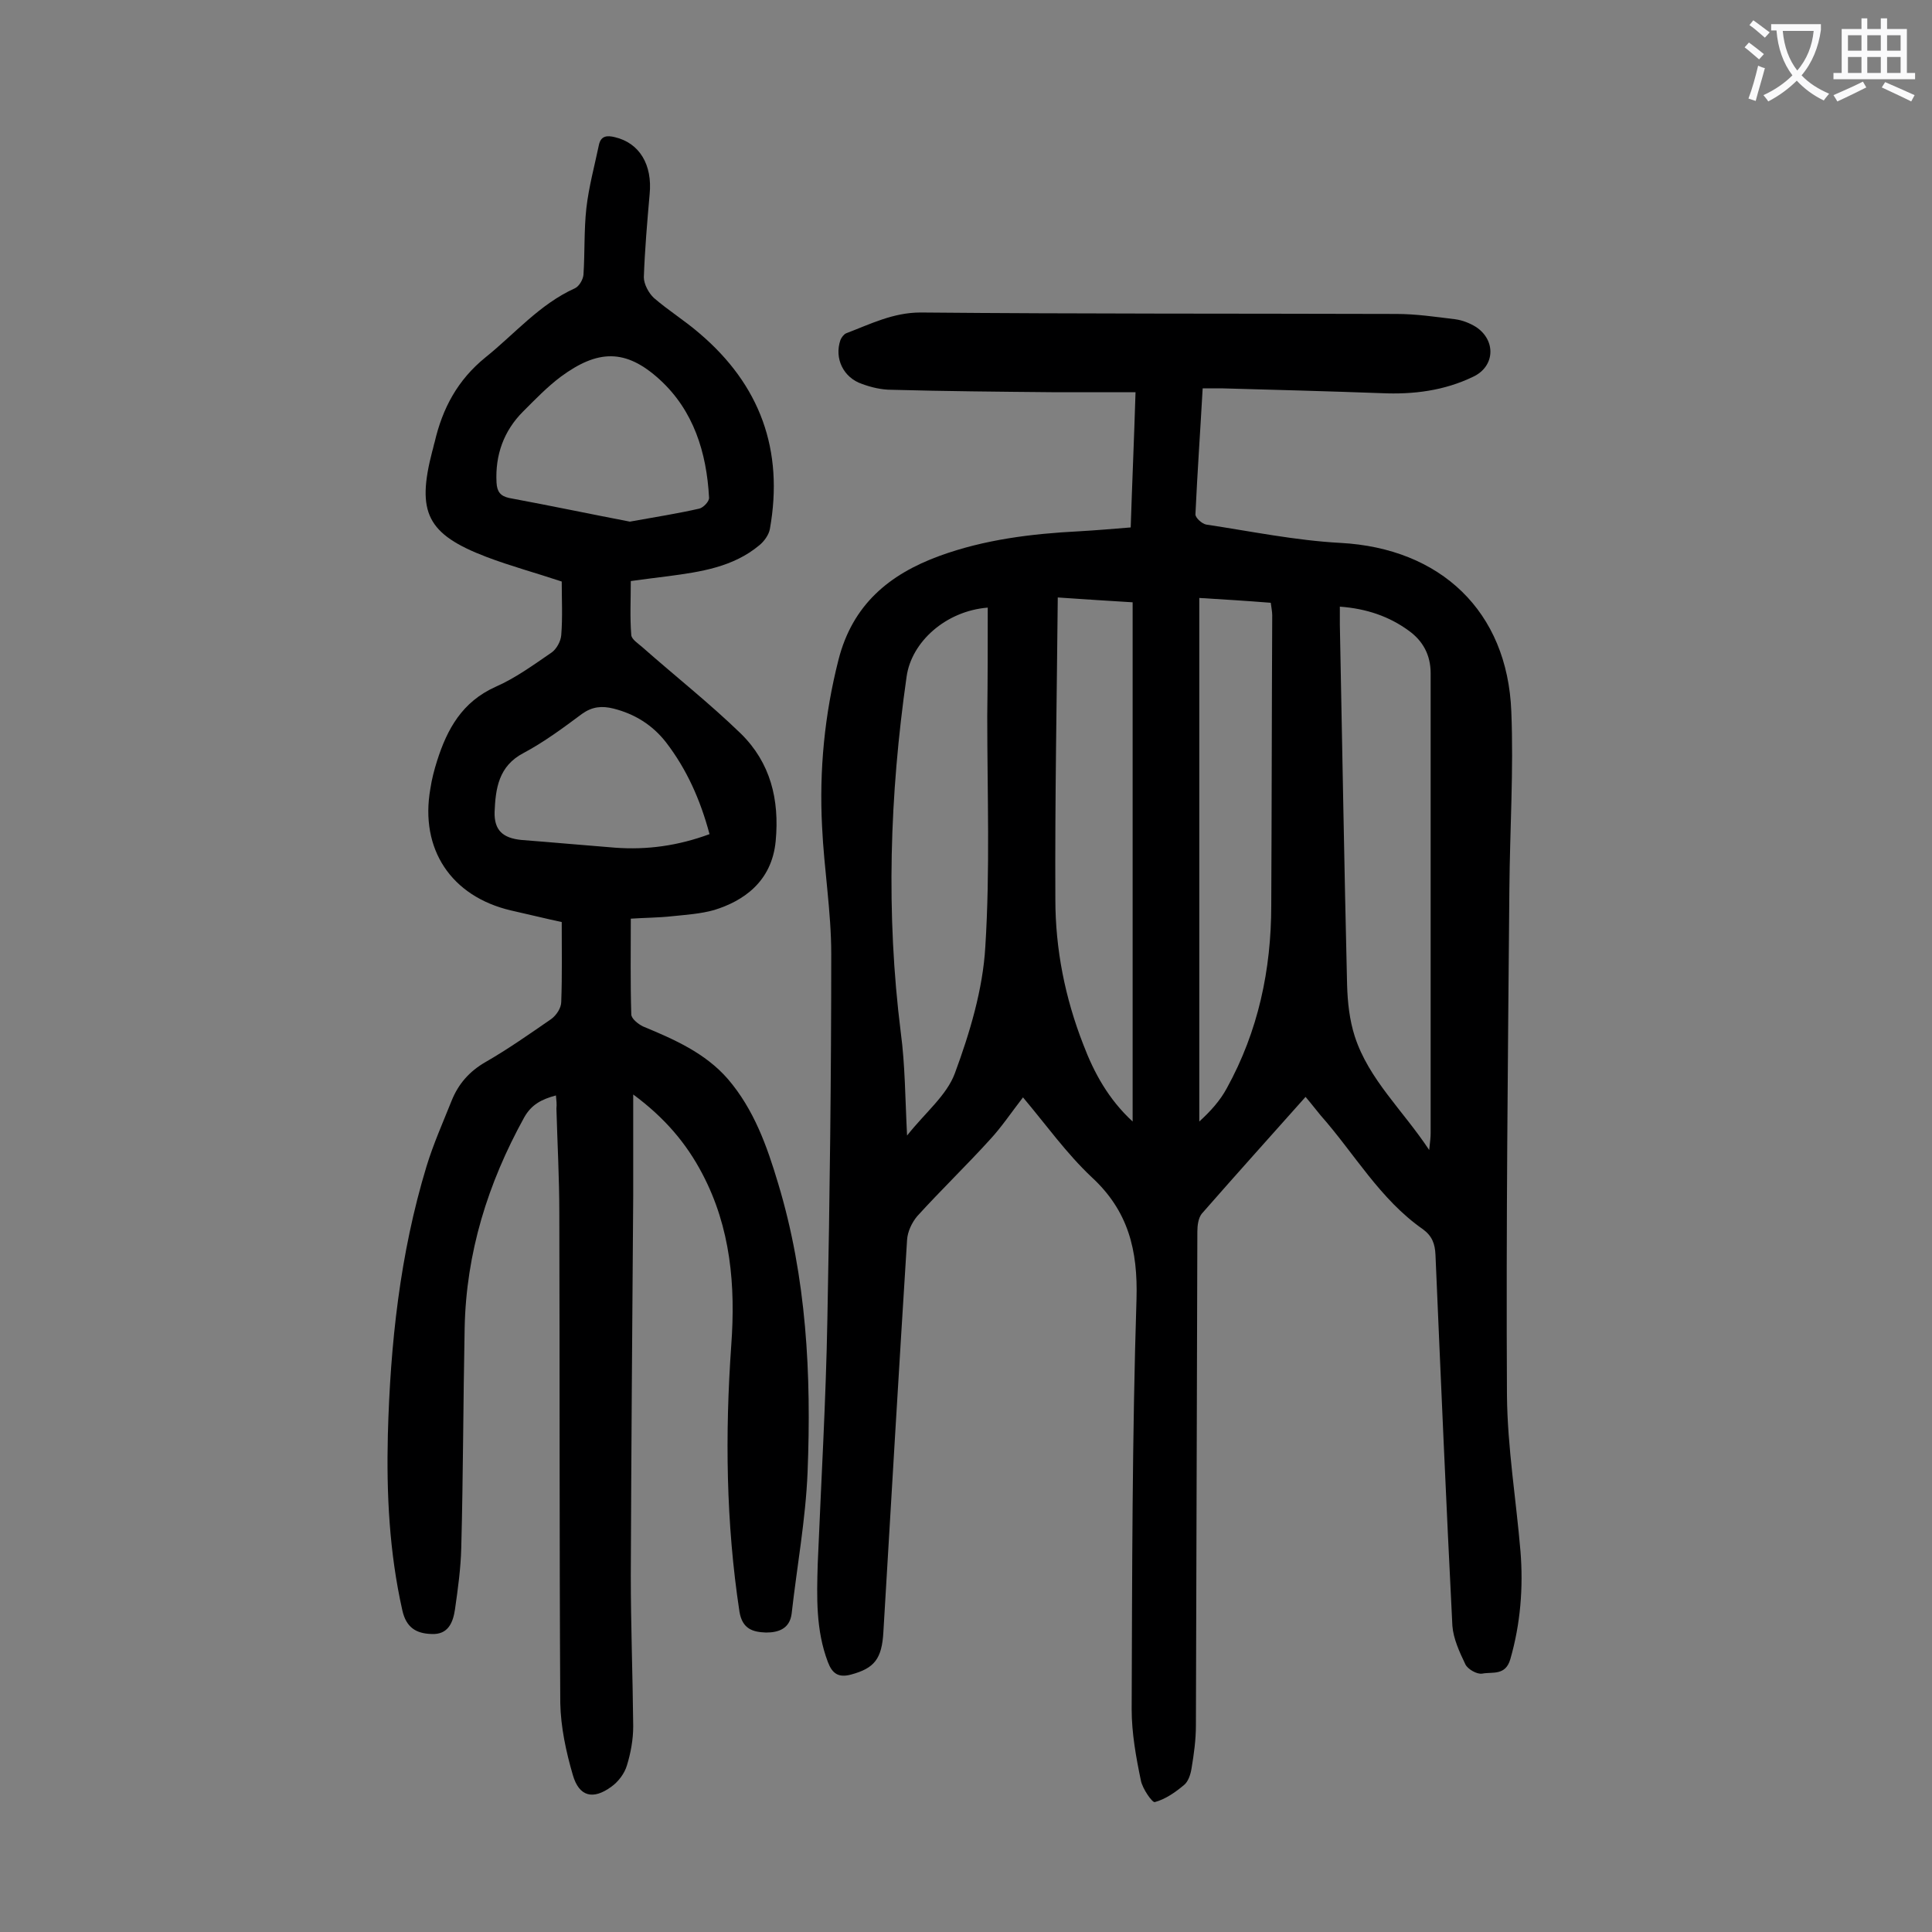
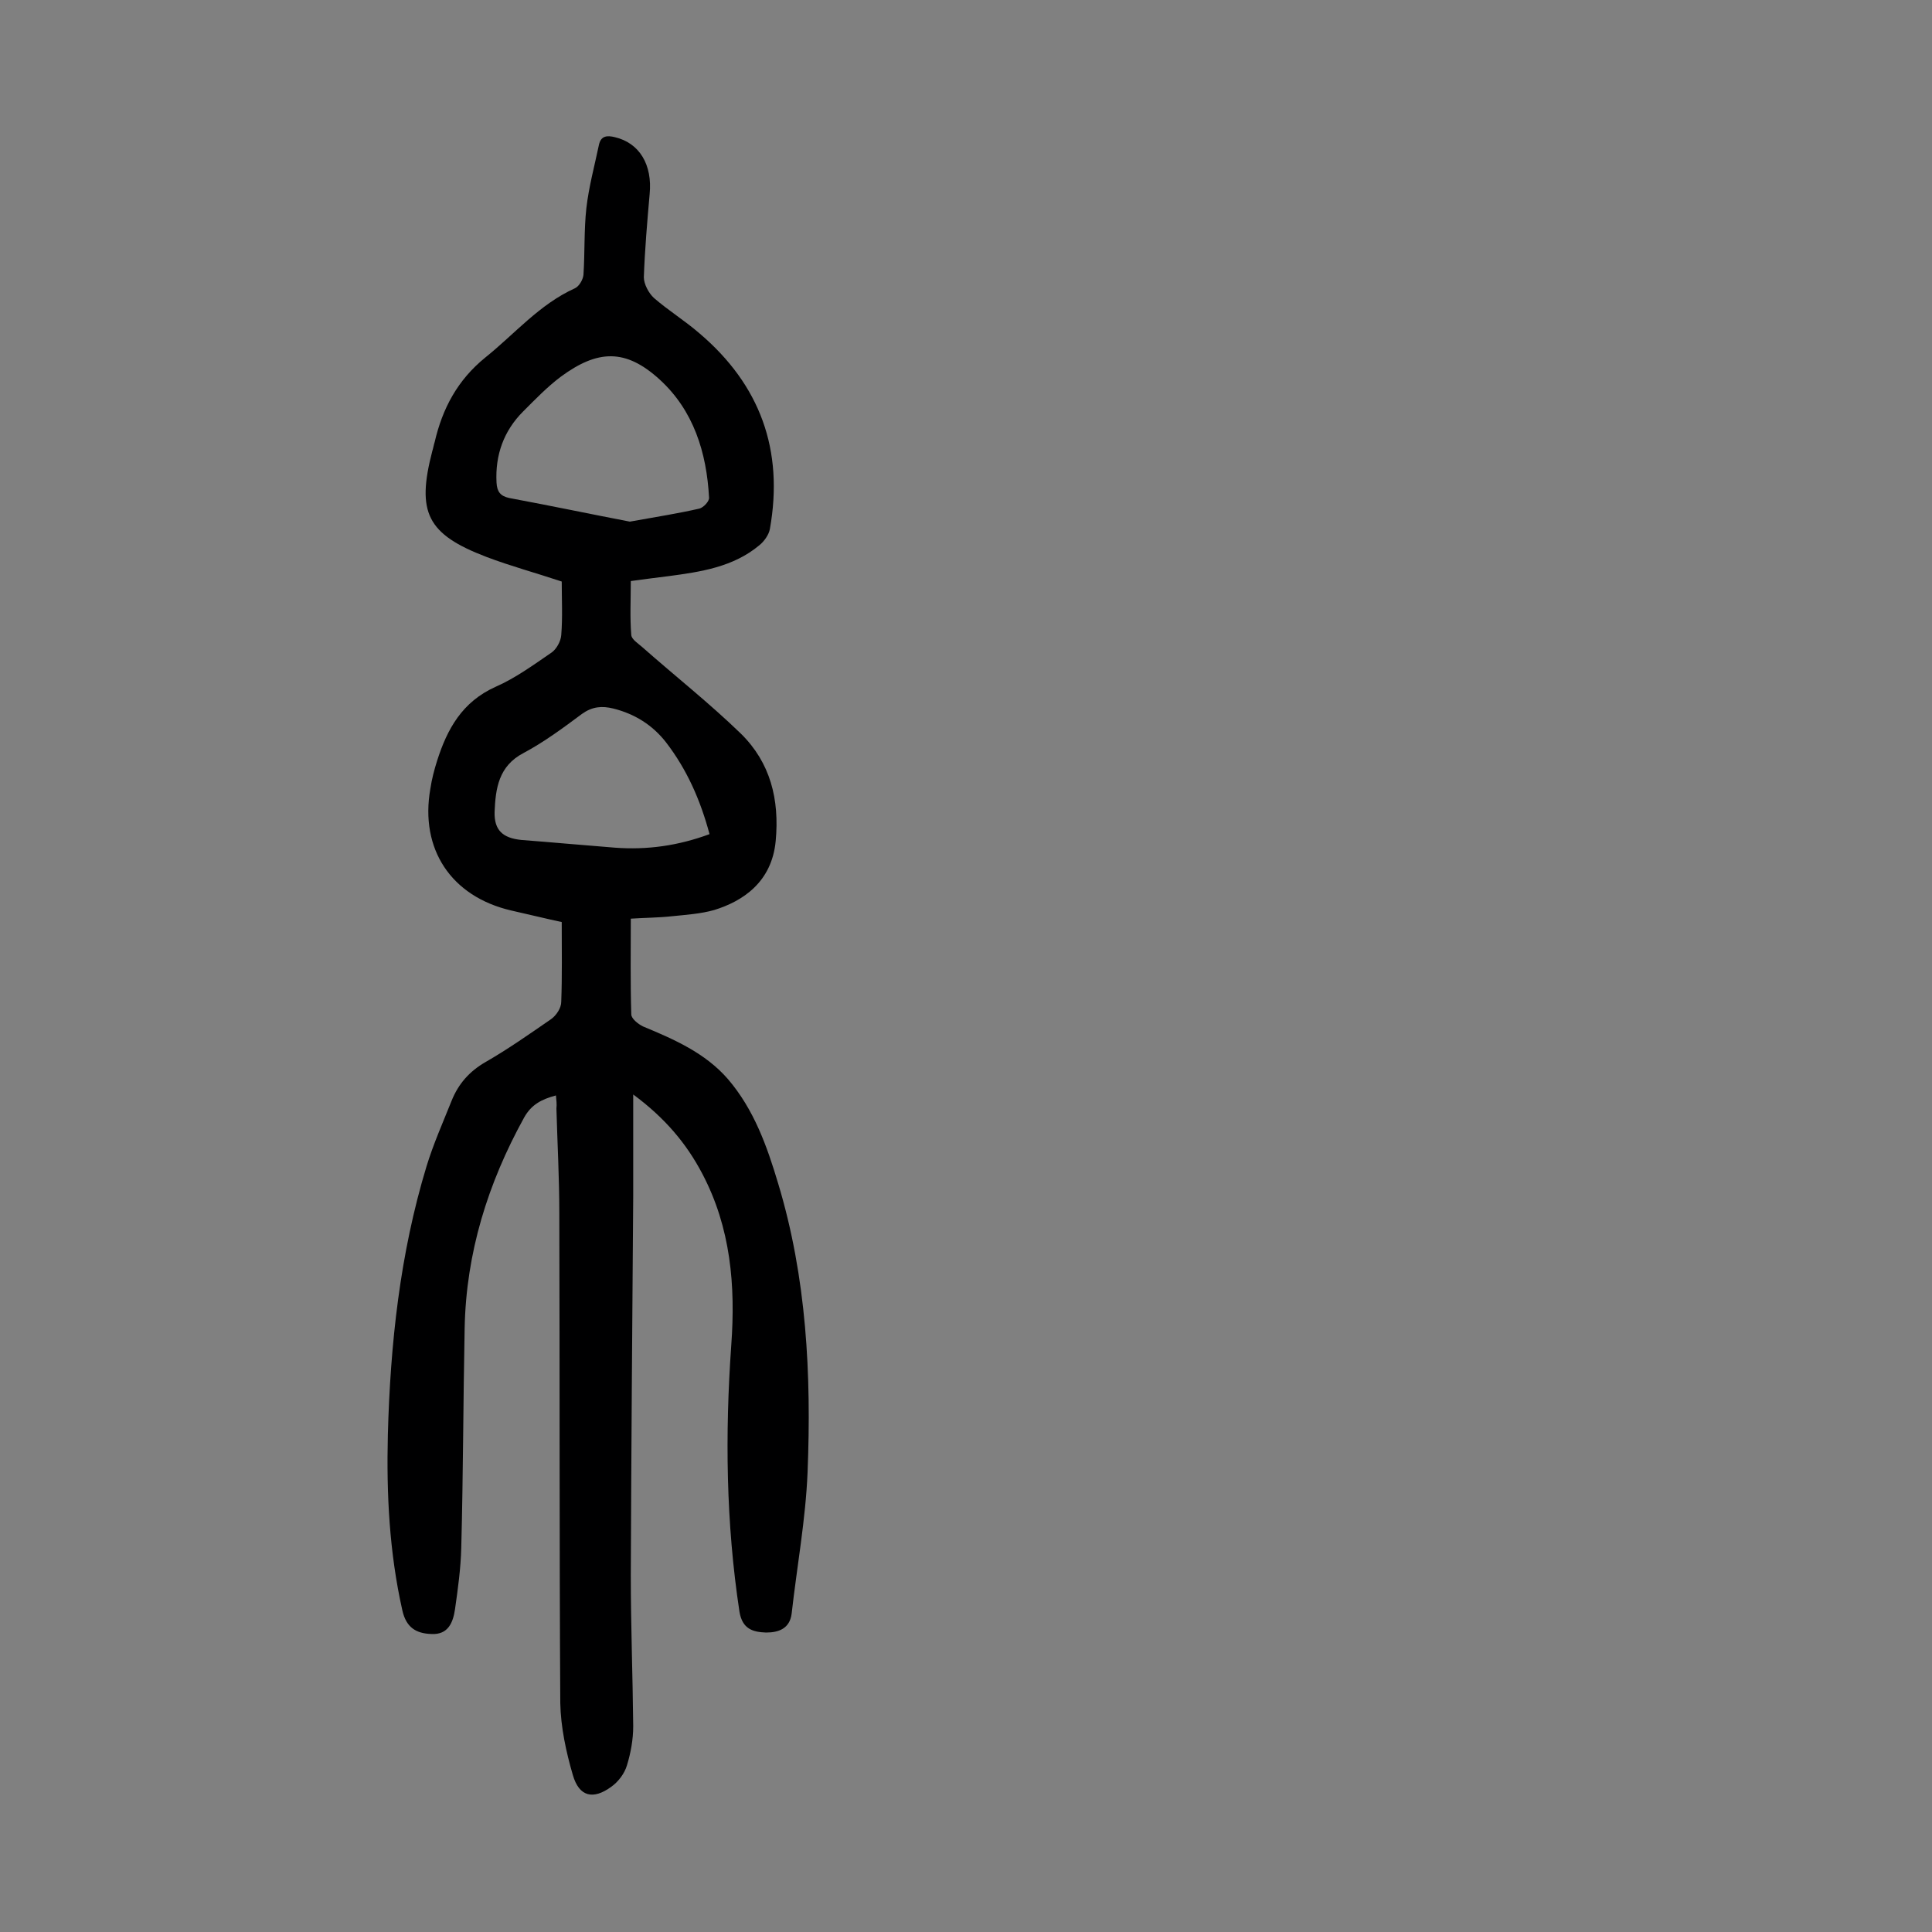
<svg xmlns="http://www.w3.org/2000/svg" enable-background="new 0 0 400 400" viewBox="0 0 400 400">
  <rect x="0" y="0" width="400" height="400" fill="#808080" stroke="none" />
-   <path d="m234.1 109.2c.3-9.2.7-18.3 1-28-6 0-11.7 0-17.4 0-11-.1-22.1-.2-33.1-.5-2.1 0-4.2-.5-6.1-1.2-3.9-1.3-5.8-5.3-4.5-9.1.2-.5.7-1.2 1.2-1.4 5-1.9 9.7-4.3 15.4-4.3 32.8.3 65.7.2 98.5.3 4.1 0 8.1.6 12.2 1.1 1.5.2 3 .8 4.3 1.6 4.2 2.8 3.9 8.2-.6 10.3-6 2.9-12.4 3.7-19 3.4-11-.4-22.1-.7-33.1-1-1.2 0-2.4 0-3.9 0-.5 8.9-1.1 17.5-1.5 26.1 0 .7 1.3 1.9 2.2 2.1 9.3 1.4 18.5 3.3 27.8 3.8 20.7 1.1 34.6 14.1 35.4 34.9.5 12.2-.3 24.5-.4 36.8-.3 34.9-.7 69.9-.5 104.8.1 10.8 1.9 21.6 2.8 32.3.6 7.5 0 15-2.1 22.3-1 3.5-3.7 2.6-5.8 3-1.1.2-3-.9-3.5-1.9-1.2-2.5-2.5-5.3-2.7-8-1.3-25.6-2.4-51.2-3.5-76.8-.1-2.3-.7-3.9-2.6-5.3-8.9-6.2-14.2-15.7-21.2-23.6-1-1.2-1.9-2.4-3.1-3.8-7.3 8.2-14.5 16.2-21.5 24.2-.7.9-.9 2.4-.9 3.7-.1 34.1-.2 68.1-.3 102.2 0 3-.4 5.9-.9 8.9-.2 1.3-.7 2.8-1.6 3.5-1.8 1.5-3.8 2.9-6 3.5-.5.2-2.6-2.8-2.9-4.5-1-4.8-1.9-9.8-1.9-14.7.1-28.3.1-56.6 1-84.9.3-10.2-1.7-18.3-9.3-25.3-5.2-4.9-9.4-10.8-14.2-16.5-2.4 3.1-4.4 6.1-6.8 8.7-4.9 5.4-10.2 10.5-15.1 15.9-1.1 1.3-2 3.2-2.1 4.9-1.7 27-3.3 54.1-4.9 81.1-.3 5.7-1.9 7.6-6.7 8.9-2.6.7-3.9-.2-4.8-2.6-2.5-6.6-2.3-13.4-2.1-20.3.7-16.9 1.7-33.8 2-50.7.5-25.2.8-50.4.8-75.6 0-8.8-1.5-17.6-1.9-26.4-.6-11.6.5-23.1 3.4-34.5s10.5-17.7 20.9-21.5c9.3-3.4 19.1-4.6 28.9-5.1 3.5-.2 7-.5 10.7-.8zm-29.6 16.6c-8.7.7-15.8 7.1-16.8 14.3-3.5 24.5-4.3 49-1.2 73.7.9 6.7.9 13.6 1.3 21.3 3.8-4.8 8.2-8.3 9.9-12.9 3.1-8.4 5.8-17.4 6.3-26.2 1-15.8.4-31.8.4-47.7.1-7.4.1-14.8.1-22.5zm72.9-.2v3.7c.5 24.9.9 49.7 1.5 74.6.1 3.6.5 7.3 1.6 10.7 2.9 8.9 9.9 15.2 15.4 23.5.2-1.8.3-2.7.3-3.5 0-31.7 0-63.5 0-95.2 0-3.8-1.6-6.7-4.5-8.8-4.1-3-8.8-4.6-14.3-5zm-42.9 106.6c0-35.8 0-71.6 0-107.5-4.9-.3-9.7-.6-15.5-1-.2 21.2-.6 41.8-.5 62.5 0 10.3 2 20.4 5.8 30.1 2.2 5.8 5.2 11.3 10.2 15.9zm13.8-108.4v108.4c2.3-2.1 4.3-4.3 5.7-6.9 6.5-11.8 9.2-24.5 9.2-37.9.1-20 .1-40 .2-60 0-.8-.2-1.7-.3-2.6-5-.4-9.8-.7-14.8-1z" fill="#000001" />
  <path d="m115.1 226.8c-3 .8-5.1 1.9-6.6 4.6-7.5 13.6-12 28-12.3 43.6-.3 15.1-.3 30.3-.7 45.4-.1 4.3-.7 8.6-1.3 12.8-.4 2.7-1.4 5.3-4.9 5.1-3.1-.1-5.2-1.3-6-4.9-2.7-12-3.3-24.1-3-36.3.5-18.8 2.5-37.5 8-55.6 1.4-4.6 3.4-9.1 5.2-13.6 1.4-3.5 3.7-6.1 7-8 4.7-2.7 9.1-5.8 13.6-8.9 1.1-.8 2.1-2.3 2.1-3.6.2-5.4.1-10.8.1-16.5-3.3-.7-6.9-1.6-10.5-2.4-12.4-2.9-18.9-12.7-16.7-25.2.3-2 .8-3.9 1.4-5.8 2.1-6.6 5.2-12.2 12.1-15.3 4.1-1.8 7.8-4.5 11.6-7.1 1-.7 1.9-2.3 2-3.6.3-3.7.1-7.5.1-11.1-5.4-1.8-10.6-3.2-15.6-5.1-12.3-4.7-14.5-9.2-11.2-21.9.2-.6.3-1.3.5-1.9 1.6-6.9 4.7-12.8 10.5-17.5 6.1-4.9 11.2-11 18.5-14.3.9-.4 1.7-1.8 1.8-2.8.3-4.6.1-9.3.6-13.8.5-4.4 1.7-8.8 2.6-13.1.4-1.9 1.7-2 3.3-1.6 5.1 1.2 7.8 5.7 7.2 11.8-.5 5.7-1 11.5-1.2 17.2 0 1.4 1 3.3 2.1 4.3 3 2.6 6.4 4.7 9.4 7.3 12.6 10.7 17.5 24.2 14.6 40.5-.2 1.2-1.2 2.6-2.2 3.4-5.4 4.5-12.1 5.5-18.9 6.4-2.4.3-4.8.6-7.7 1 0 3.8-.2 7.5.1 11.2.1.9 1.4 1.7 2.3 2.5 6.8 6 13.9 11.6 20.4 17.9 6.1 6 8 13.6 7.2 22.2s-6.9 12.5-12.7 14.3c-2.8.8-5.9 1-8.8 1.3-2.7.3-5.5.3-8.5.5 0 6.8-.1 13.3.1 19.8 0 .9 1.4 2 2.4 2.5 6.5 2.7 12.9 5.5 17.6 10.9 5.4 6.3 8.1 13.9 10.4 21.6 5.9 19.5 6.9 39.6 6.1 59.8-.4 9.8-2.2 19.5-3.3 29.3-.4 3.1-2.7 3.9-5.3 3.9-2.7-.1-4.9-.7-5.5-4.3-2.8-18.4-3-36.8-1.7-55.2.9-12.3-.1-24.3-6-35.5-3.3-6.3-7.8-11.6-14.3-16.4v21c-.2 26.2-.4 52.4-.5 78.6 0 10.4.4 20.8.5 31.2 0 2.7-.5 5.5-1.3 8.1-.5 1.7-1.8 3.4-3.2 4.4-3.8 2.8-6.7 2.1-8-2.4-1.4-4.8-2.5-9.9-2.6-14.9-.2-33.8-.1-67.7-.2-101.5 0-7.2-.4-14.4-.6-21.6.1-.8 0-1.7-.1-2.7zm15.3-118.8c5.6-1 10-1.7 14.4-2.7.8-.2 2.1-1.5 2-2.3-.5-9.3-3.2-18-10.2-24.4-7.1-6.5-12.9-6.2-20.5-.6-2.8 2.1-5.3 4.7-7.8 7.2-4 4-5.8 9-5.5 14.7.1 1.9.8 2.8 2.6 3.2 8.6 1.6 17.2 3.4 25 4.9zm16.5 64.7c-1.9-7.1-4.7-13.4-9-19-2.8-3.6-6.5-5.9-10.9-7-2.4-.6-4.4-.4-6.5 1.1-3.9 2.9-7.8 5.8-12.1 8.1-5.2 2.7-5.8 7.4-6 12.2-.1 3.8 1.7 5.4 5.5 5.8 6.5.5 13 1.1 19.4 1.6 6.7.5 13.1-.4 19.6-2.8z" fill="#000001" />
  <g fill="#fafafb">
-     <path d="m362.1 8.8c1.1.8 2.1 1.6 3.1 2.4l-1 1.1c-1.3-1.1-2.3-2-3-2.5zm1.9 4.8c.5.2.9.4 1.4.5-.6 2.3-1.3 4.5-1.9 6.8l-1.5-.5c.8-2.1 1.4-4.3 2-6.8zm-1-9.4c1.3.9 2.4 1.8 3.4 2.5l-1 1.1c-1.4-1.2-2.4-2.1-3.2-2.6zm3.7 2.2v-1.4h10.3v1.2c-.5 3.6-1.8 6.8-4 9.4 1.5 1.6 3.4 2.8 5.7 3.8-.3.4-.7.8-1.1 1.4-2.3-1.1-4.1-2.5-5.6-4.1-1.6 1.6-3.6 3.1-5.9 4.3-.3-.5-.7-.9-1-1.3 2.4-1.1 4.4-2.5 6-4.1-1.9-2.5-3-5.6-3.3-9.3h-1.1zm8.8 0h-6.4c.3 3.3 1.3 6 3 8.2 2-2.3 3.1-5.1 3.4-8.2z" />
-     <path d="m385.3 3.8h1.3v2.2h2.8v-2.2h1.3v2.2h4.1v9.1h1.7v1.3h-16.9v-1.3h1.7v-9.1h4.1v-2.2zm.4 13.1.7 1.2c-1.8.9-3.8 1.9-6 2.9-.2-.4-.5-.8-.8-1.3 2.3-1 4.3-1.9 6.1-2.8zm-3.1-6.4h2.8v-3.2h-2.8zm0 4.6h2.8v-3.3h-2.8zm4-4.6h2.8v-3.2h-2.8zm0 4.6h2.8v-3.3h-2.8zm3.7 1.9c2.1.9 4.1 1.8 6.1 2.7l-.7 1.3c-2.2-1.1-4.2-2-6.1-2.9zm3.2-9.7h-2.8v3.2h2.8zm-2.8 7.8h2.8v-3.3h-2.8z" />
-   </g>
+     </g>
</svg>